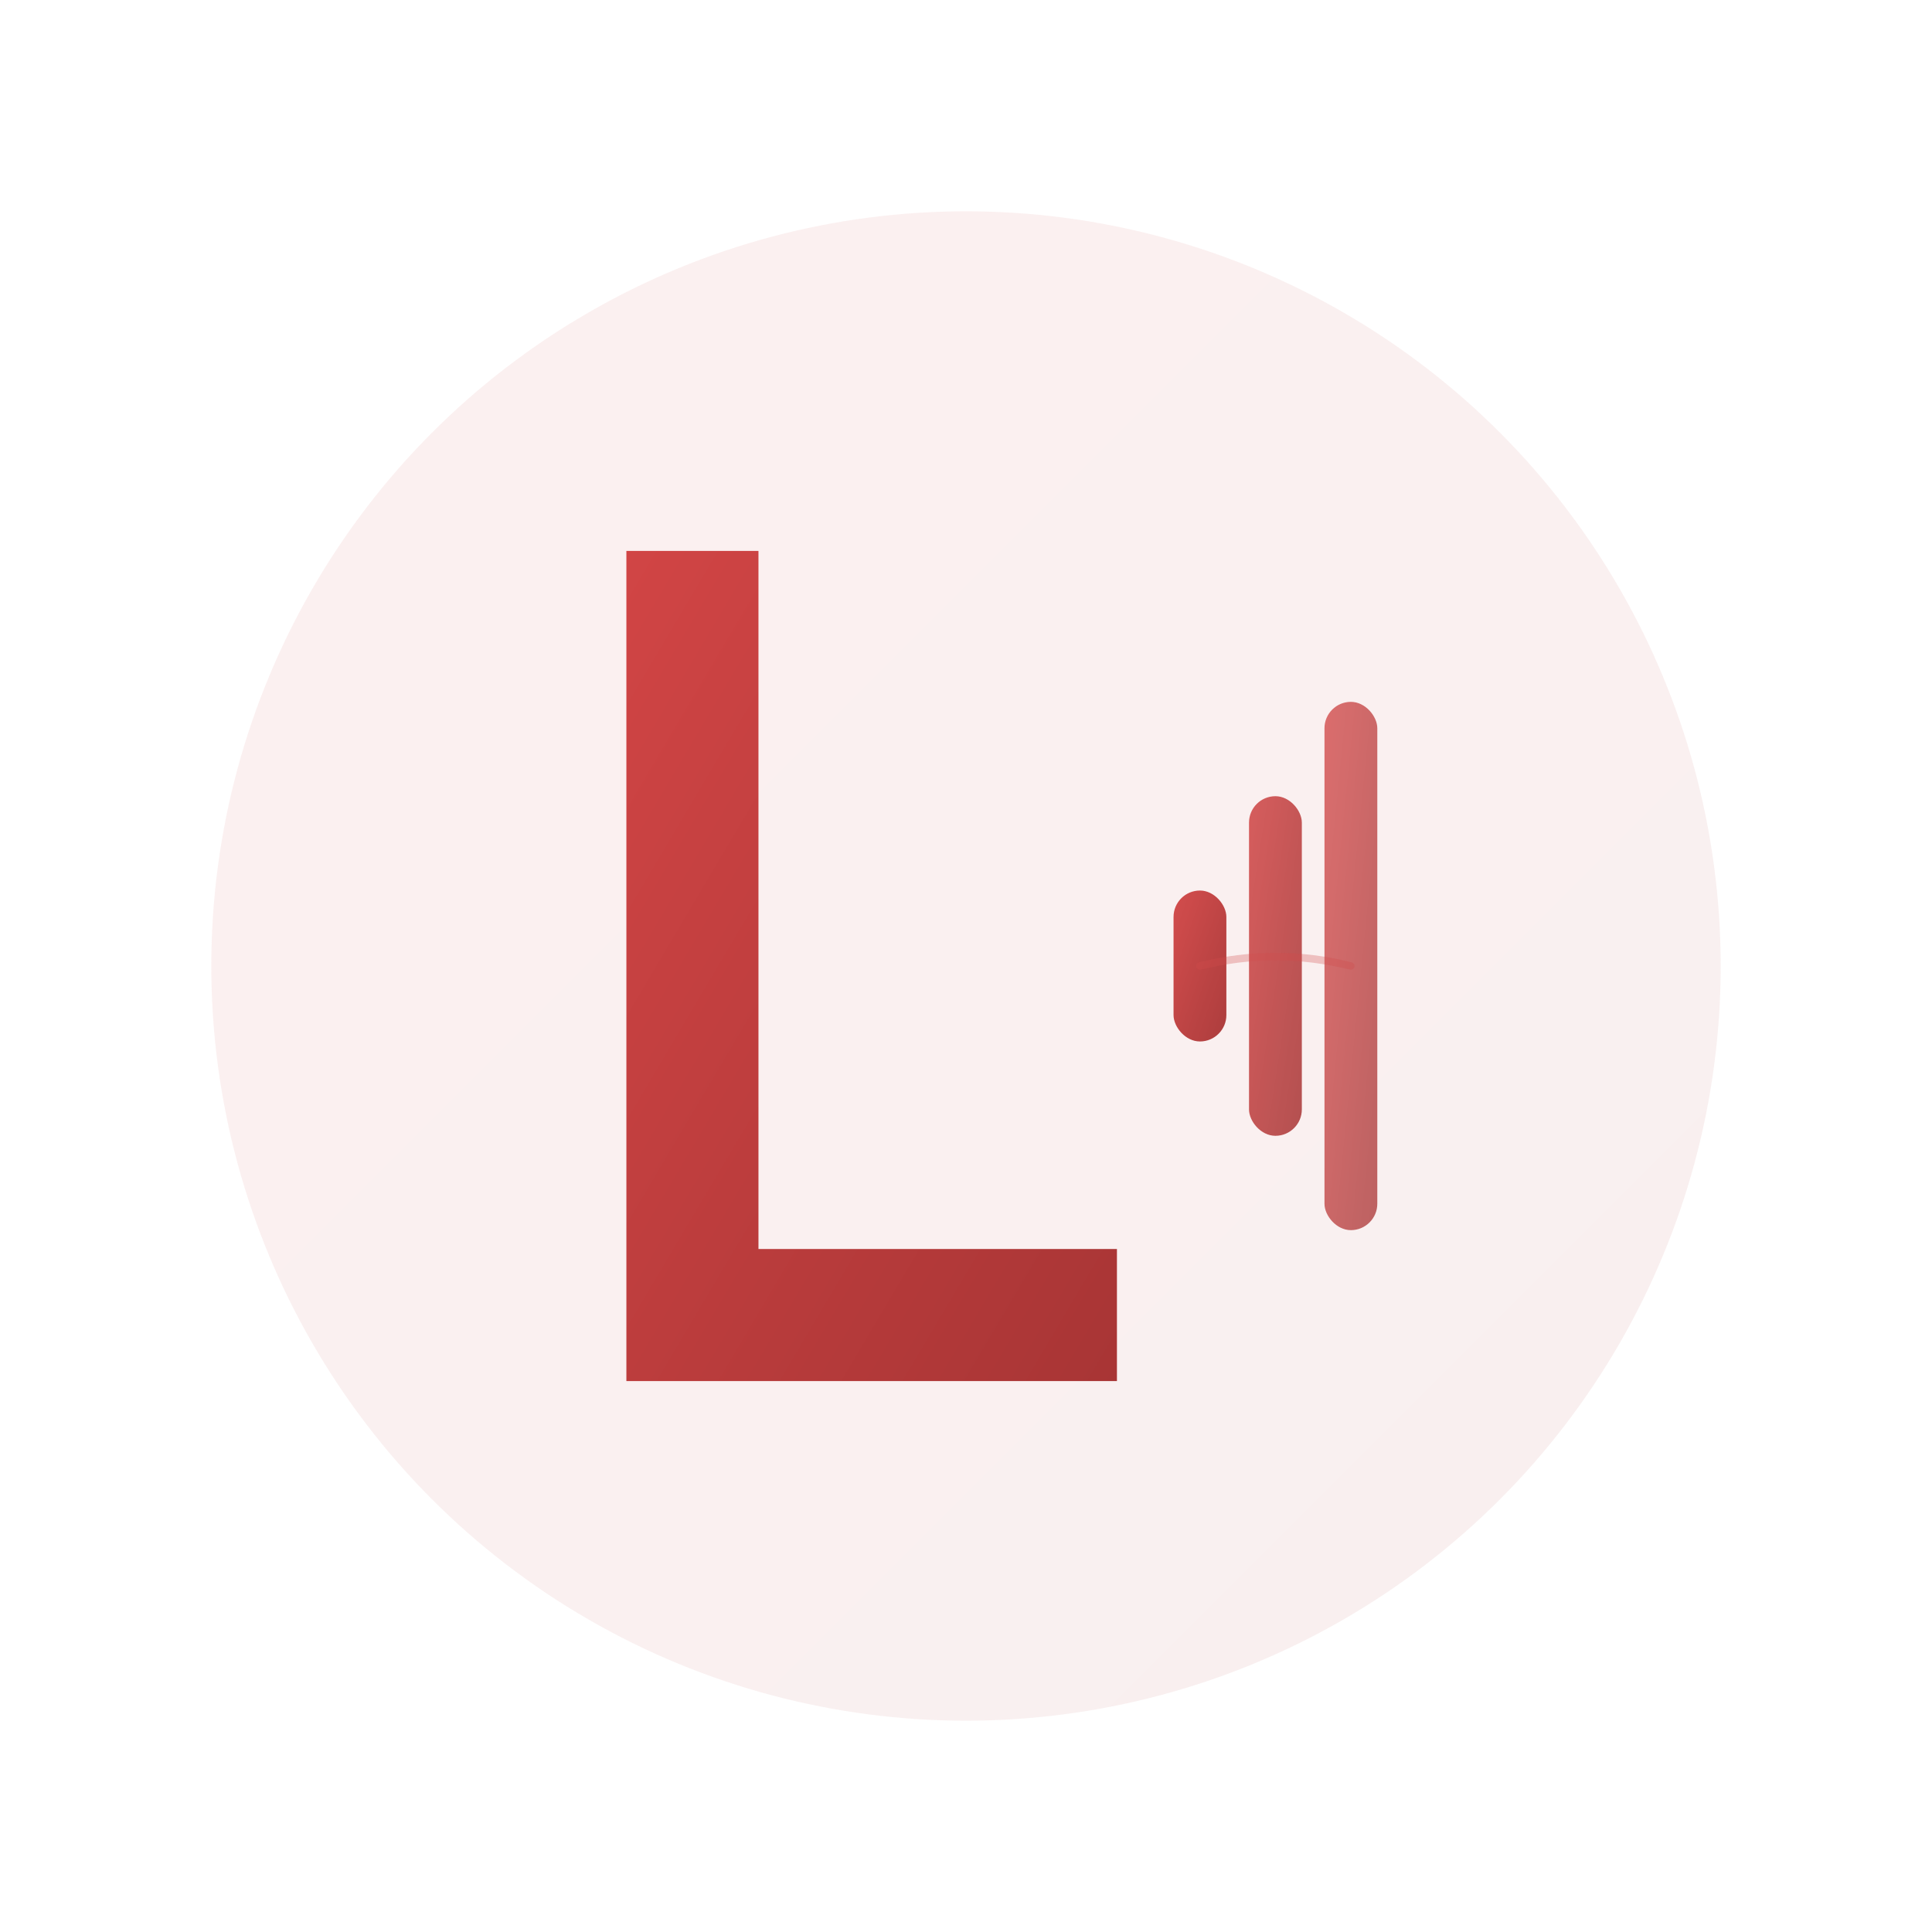
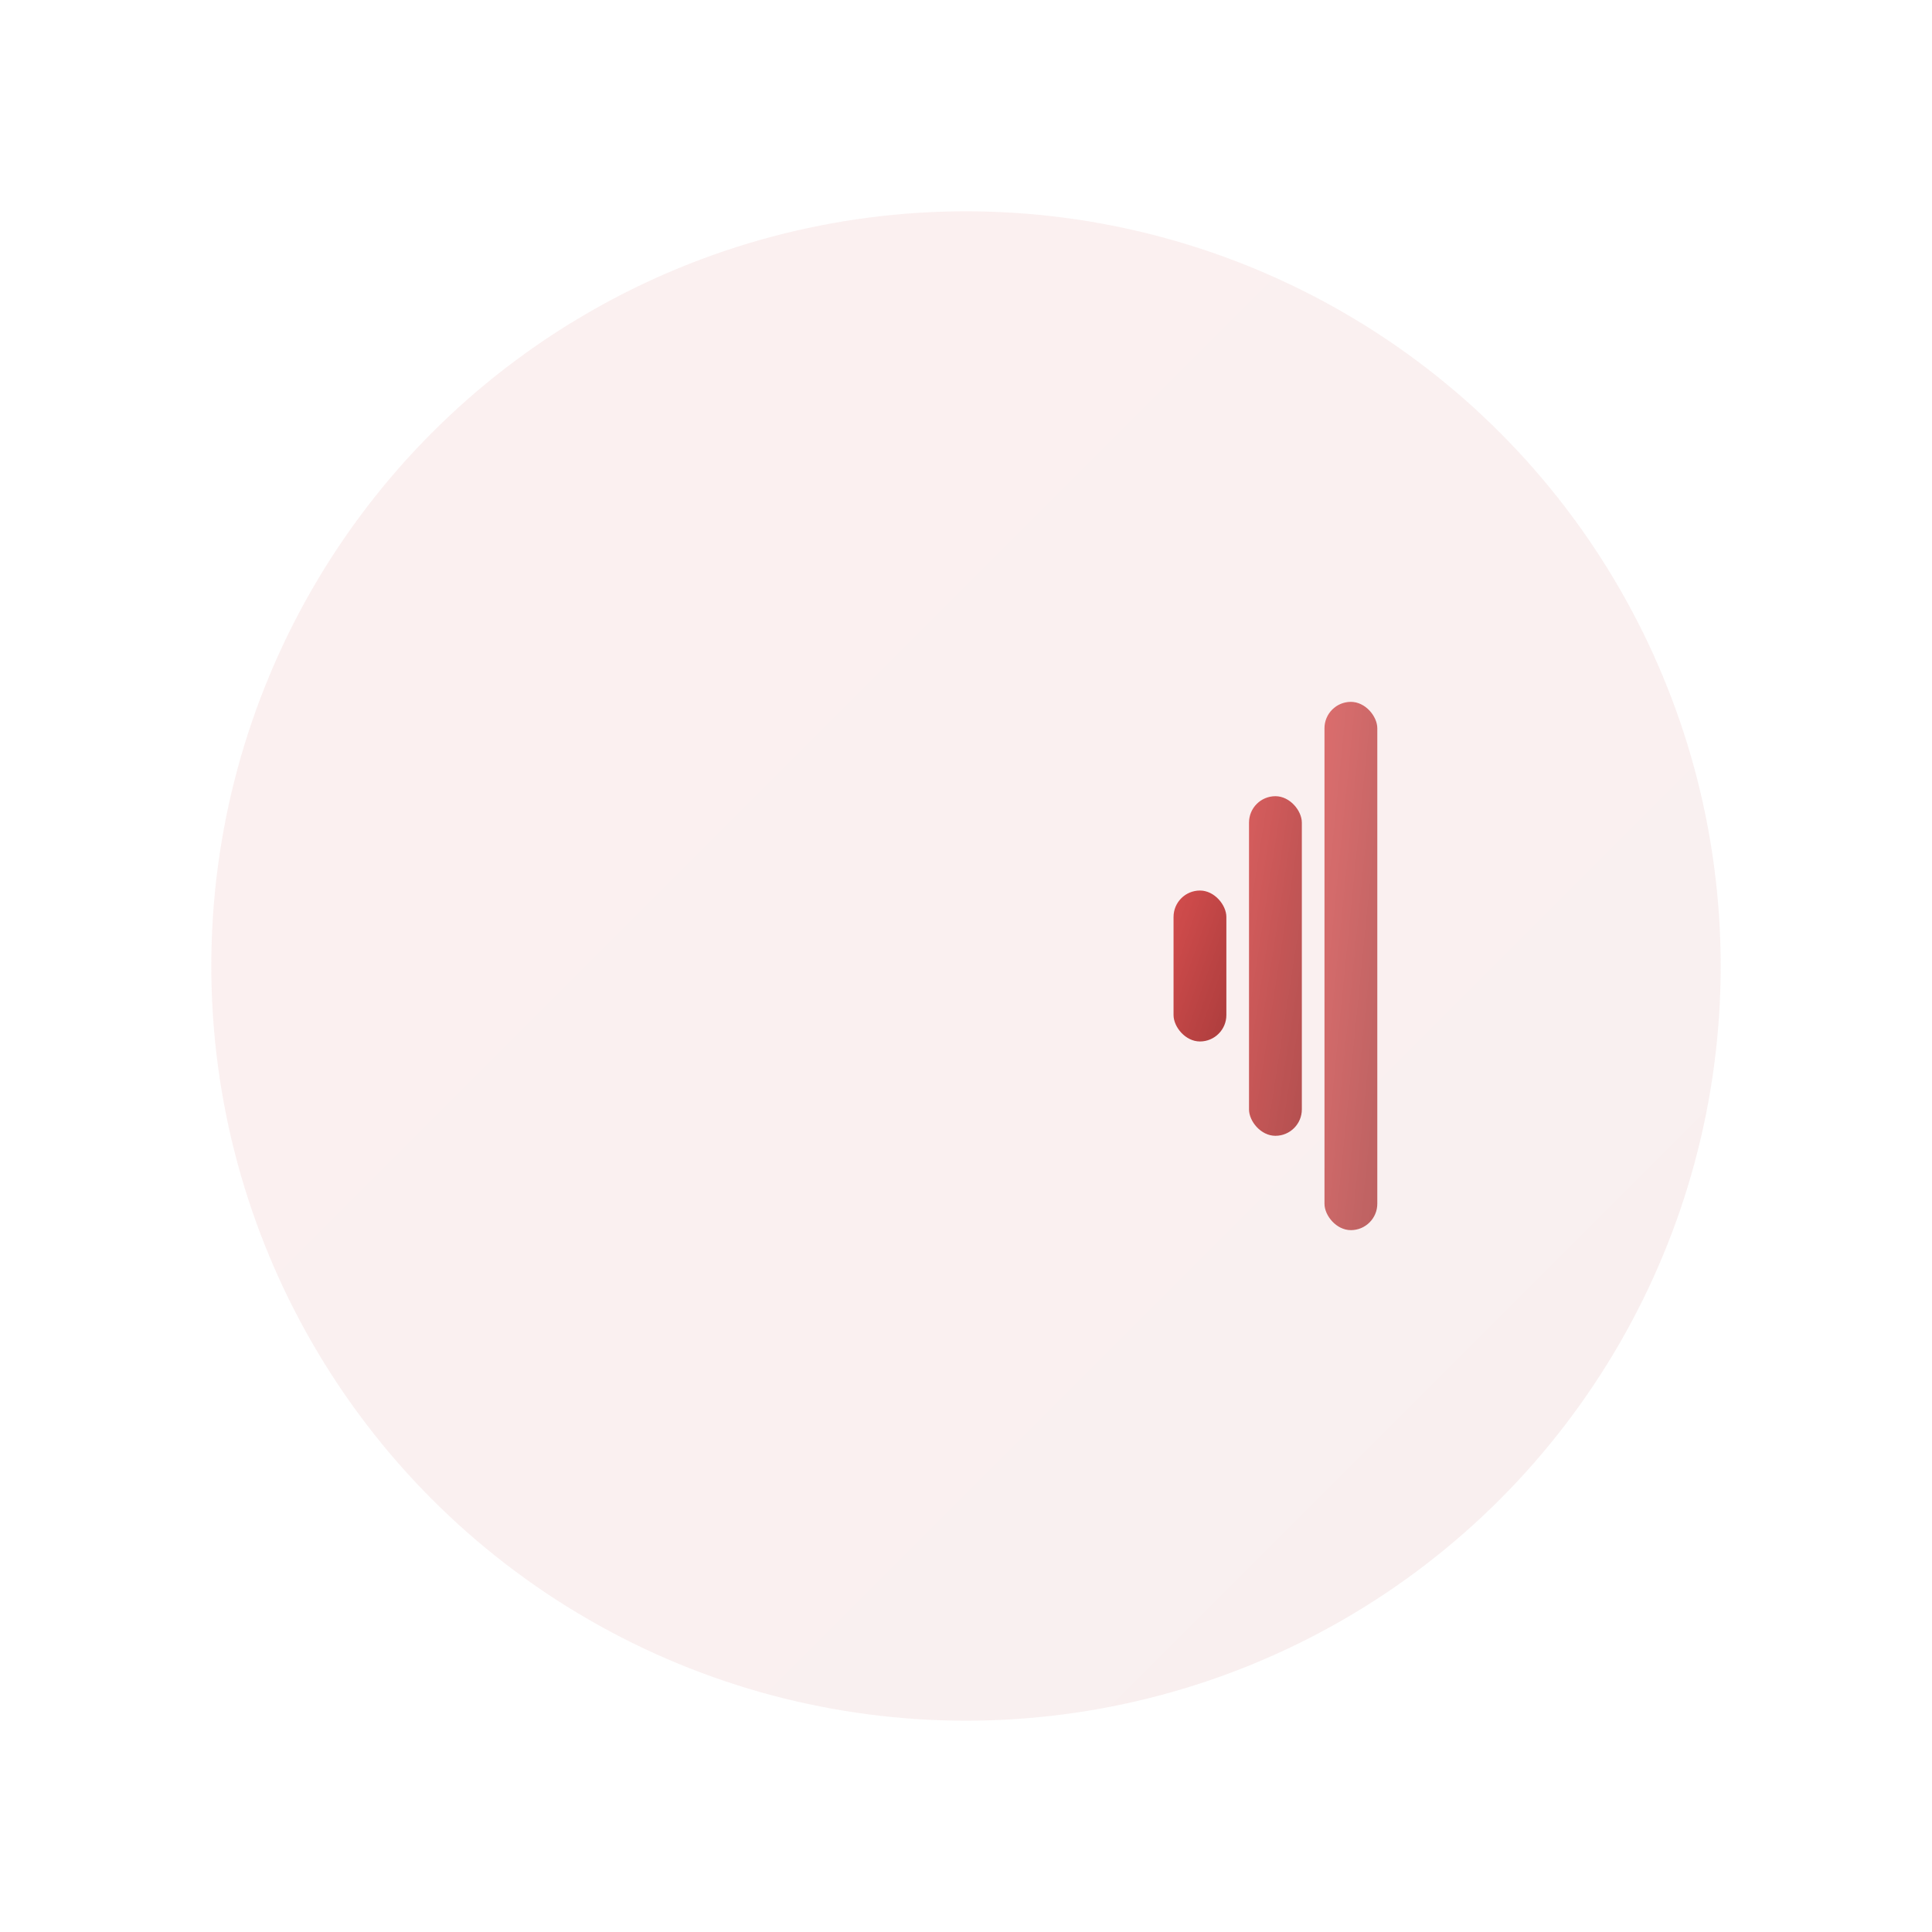
<svg xmlns="http://www.w3.org/2000/svg" width="512" height="512" viewBox="0 0 512 512" fill="none">
  <defs>
    <linearGradient id="gradient" x1="0%" y1="0%" x2="100%" y2="100%">
      <stop offset="0%" style="stop-color:#D14545;stop-opacity:1" />
      <stop offset="100%" style="stop-color:#A83535;stop-opacity:1" />
    </linearGradient>
    <filter id="glow">
      <feGaussianBlur stdDeviation="3" result="coloredBlur" />
      <feMerge>
        <feMergeNode in="coloredBlur" />
        <feMergeNode in="SourceGraphic" />
      </feMerge>
    </filter>
  </defs>
  <circle cx="256" cy="256" r="200" fill="url(#gradient)" opacity="0.08" />
  <g transform="translate(256, 256)">
-     <path d="M -90 -110               L -90 110               L 40 110               L 40 75               L -55 75               L -55 -110 Z" fill="url(#gradient)" filter="url(#glow)" />
    <g opacity="0.95">
      <rect x="55" y="-20" width="14" height="40" rx="7" fill="url(#gradient)" />
      <rect x="75" y="-45" width="14" height="90" rx="7" fill="url(#gradient)" opacity="0.9" />
      <rect x="95" y="-70" width="14" height="140" rx="7" fill="url(#gradient)" opacity="0.8" />
-       <path d="M 62 0 Q 82 -5, 102 0" stroke="#D14545" stroke-width="2" fill="none" opacity="0.3" stroke-linecap="round" />
    </g>
  </g>
</svg>